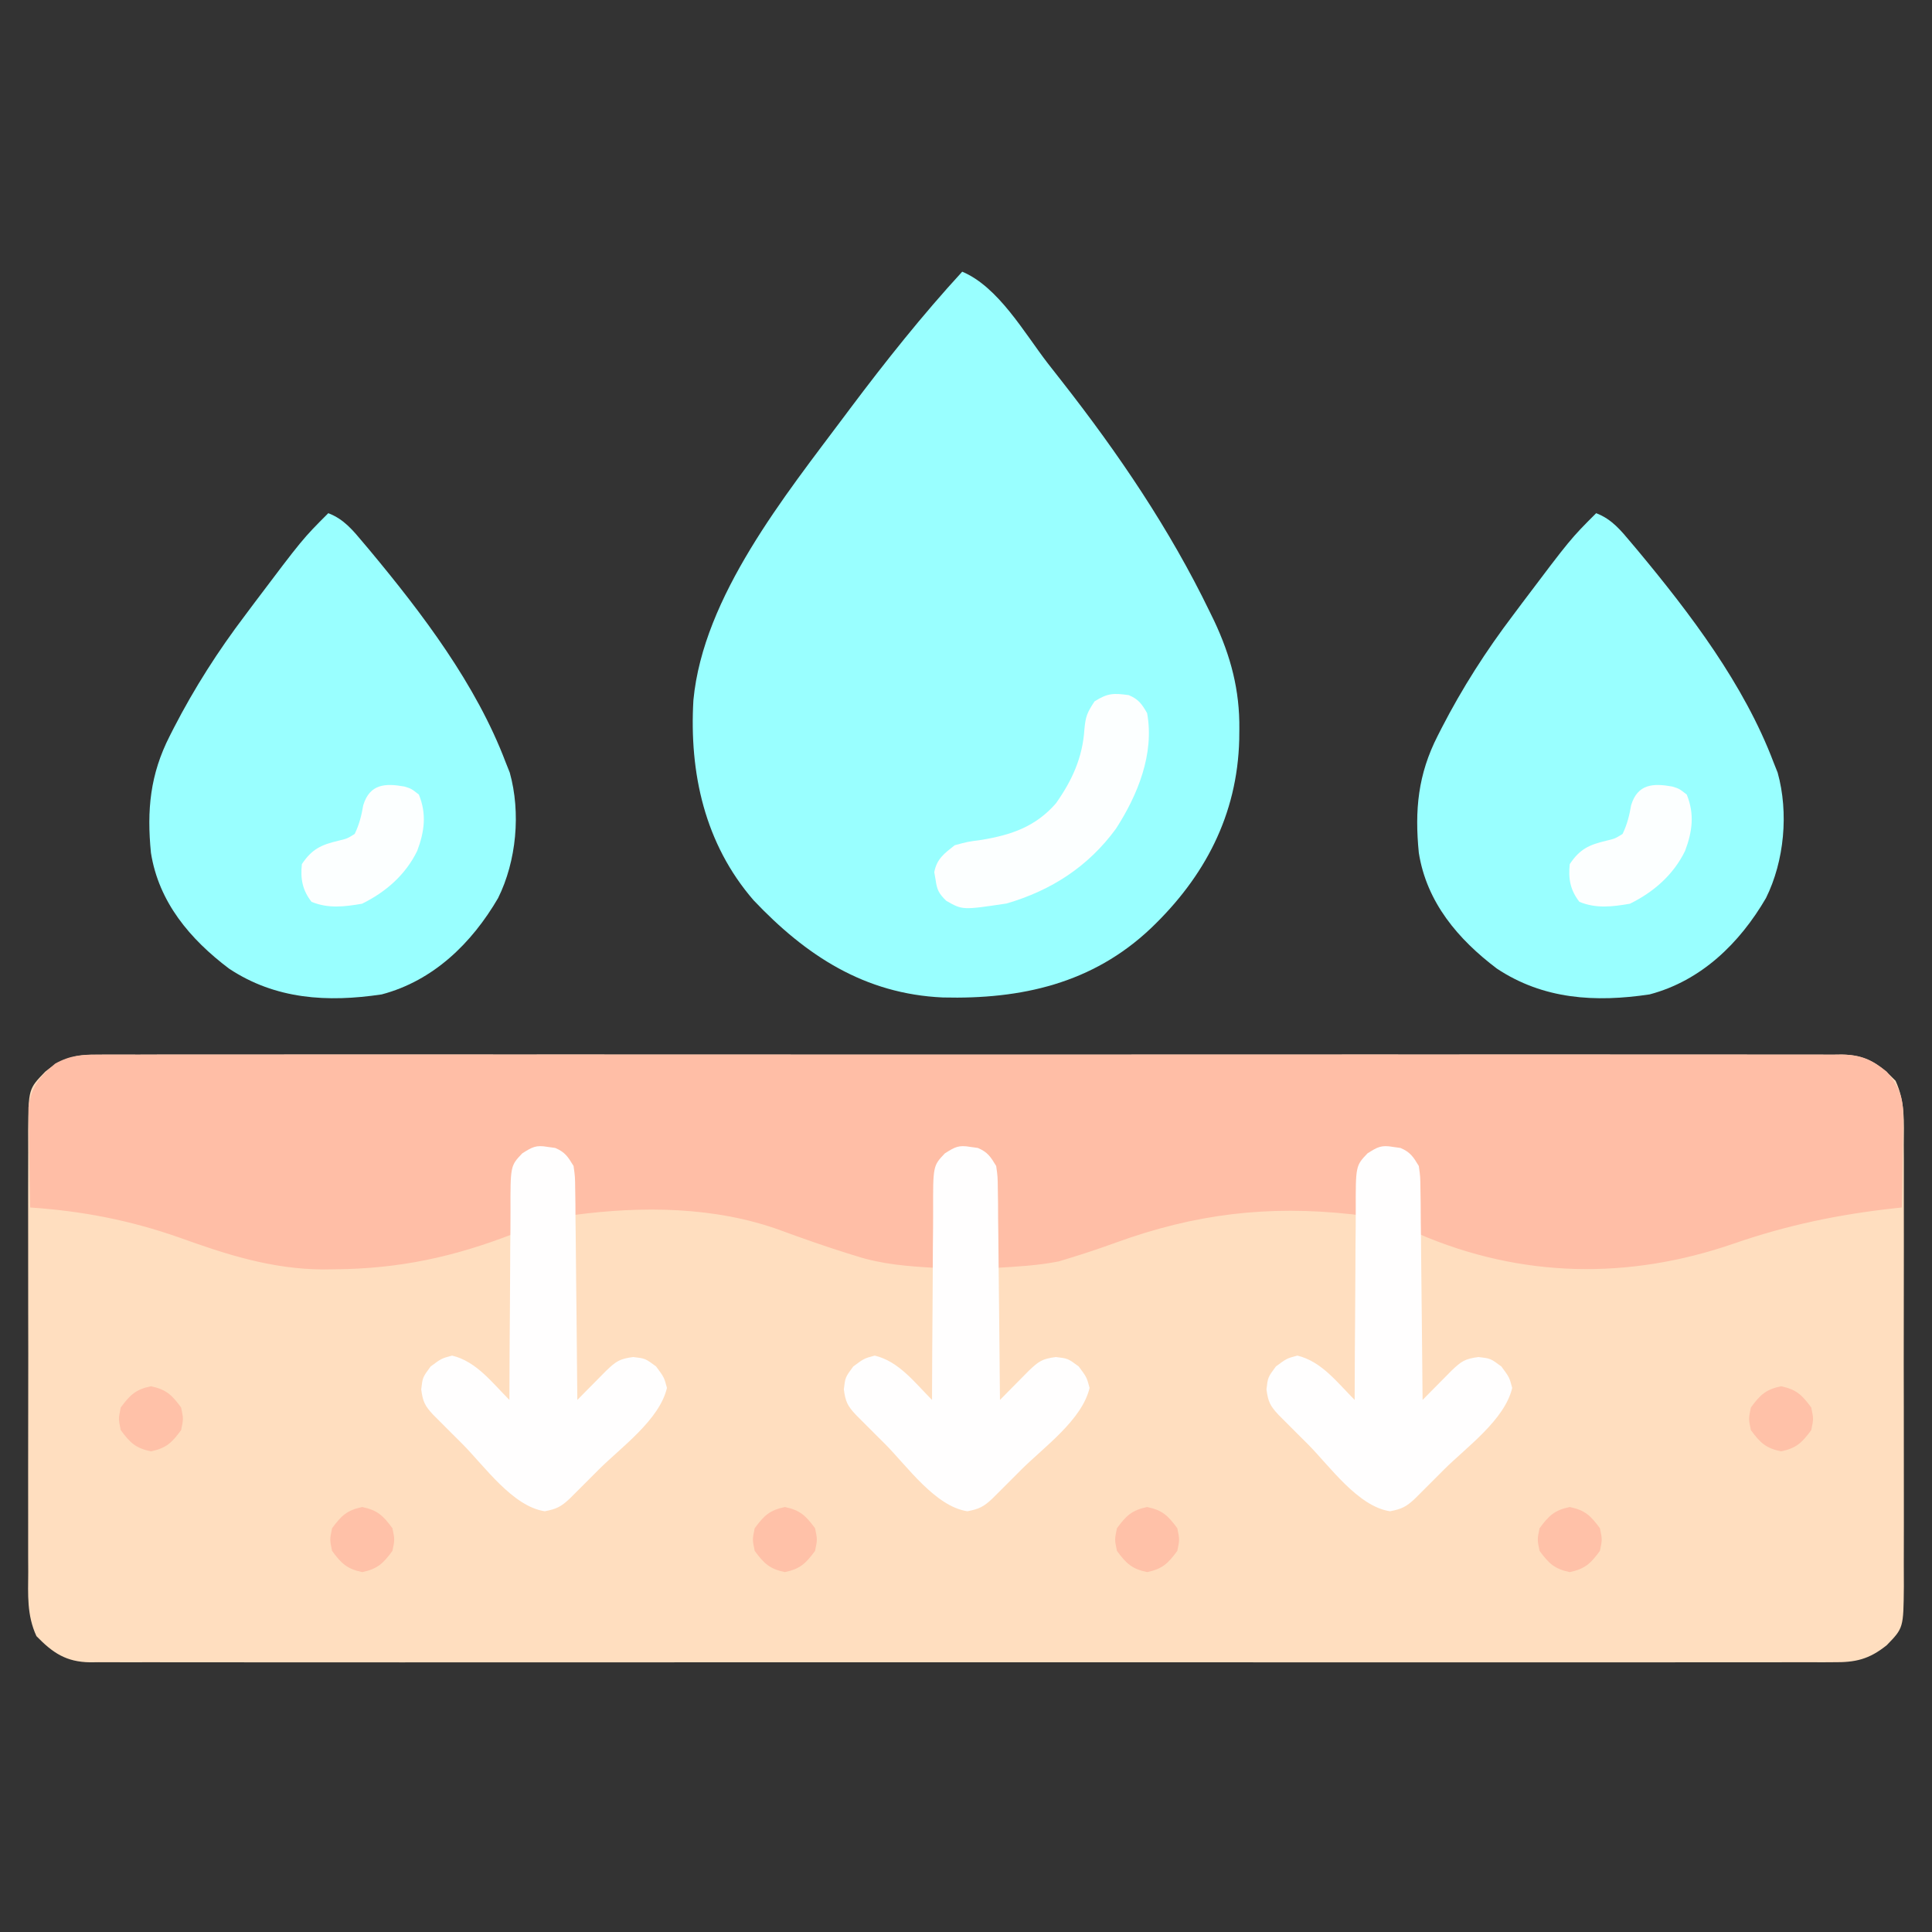
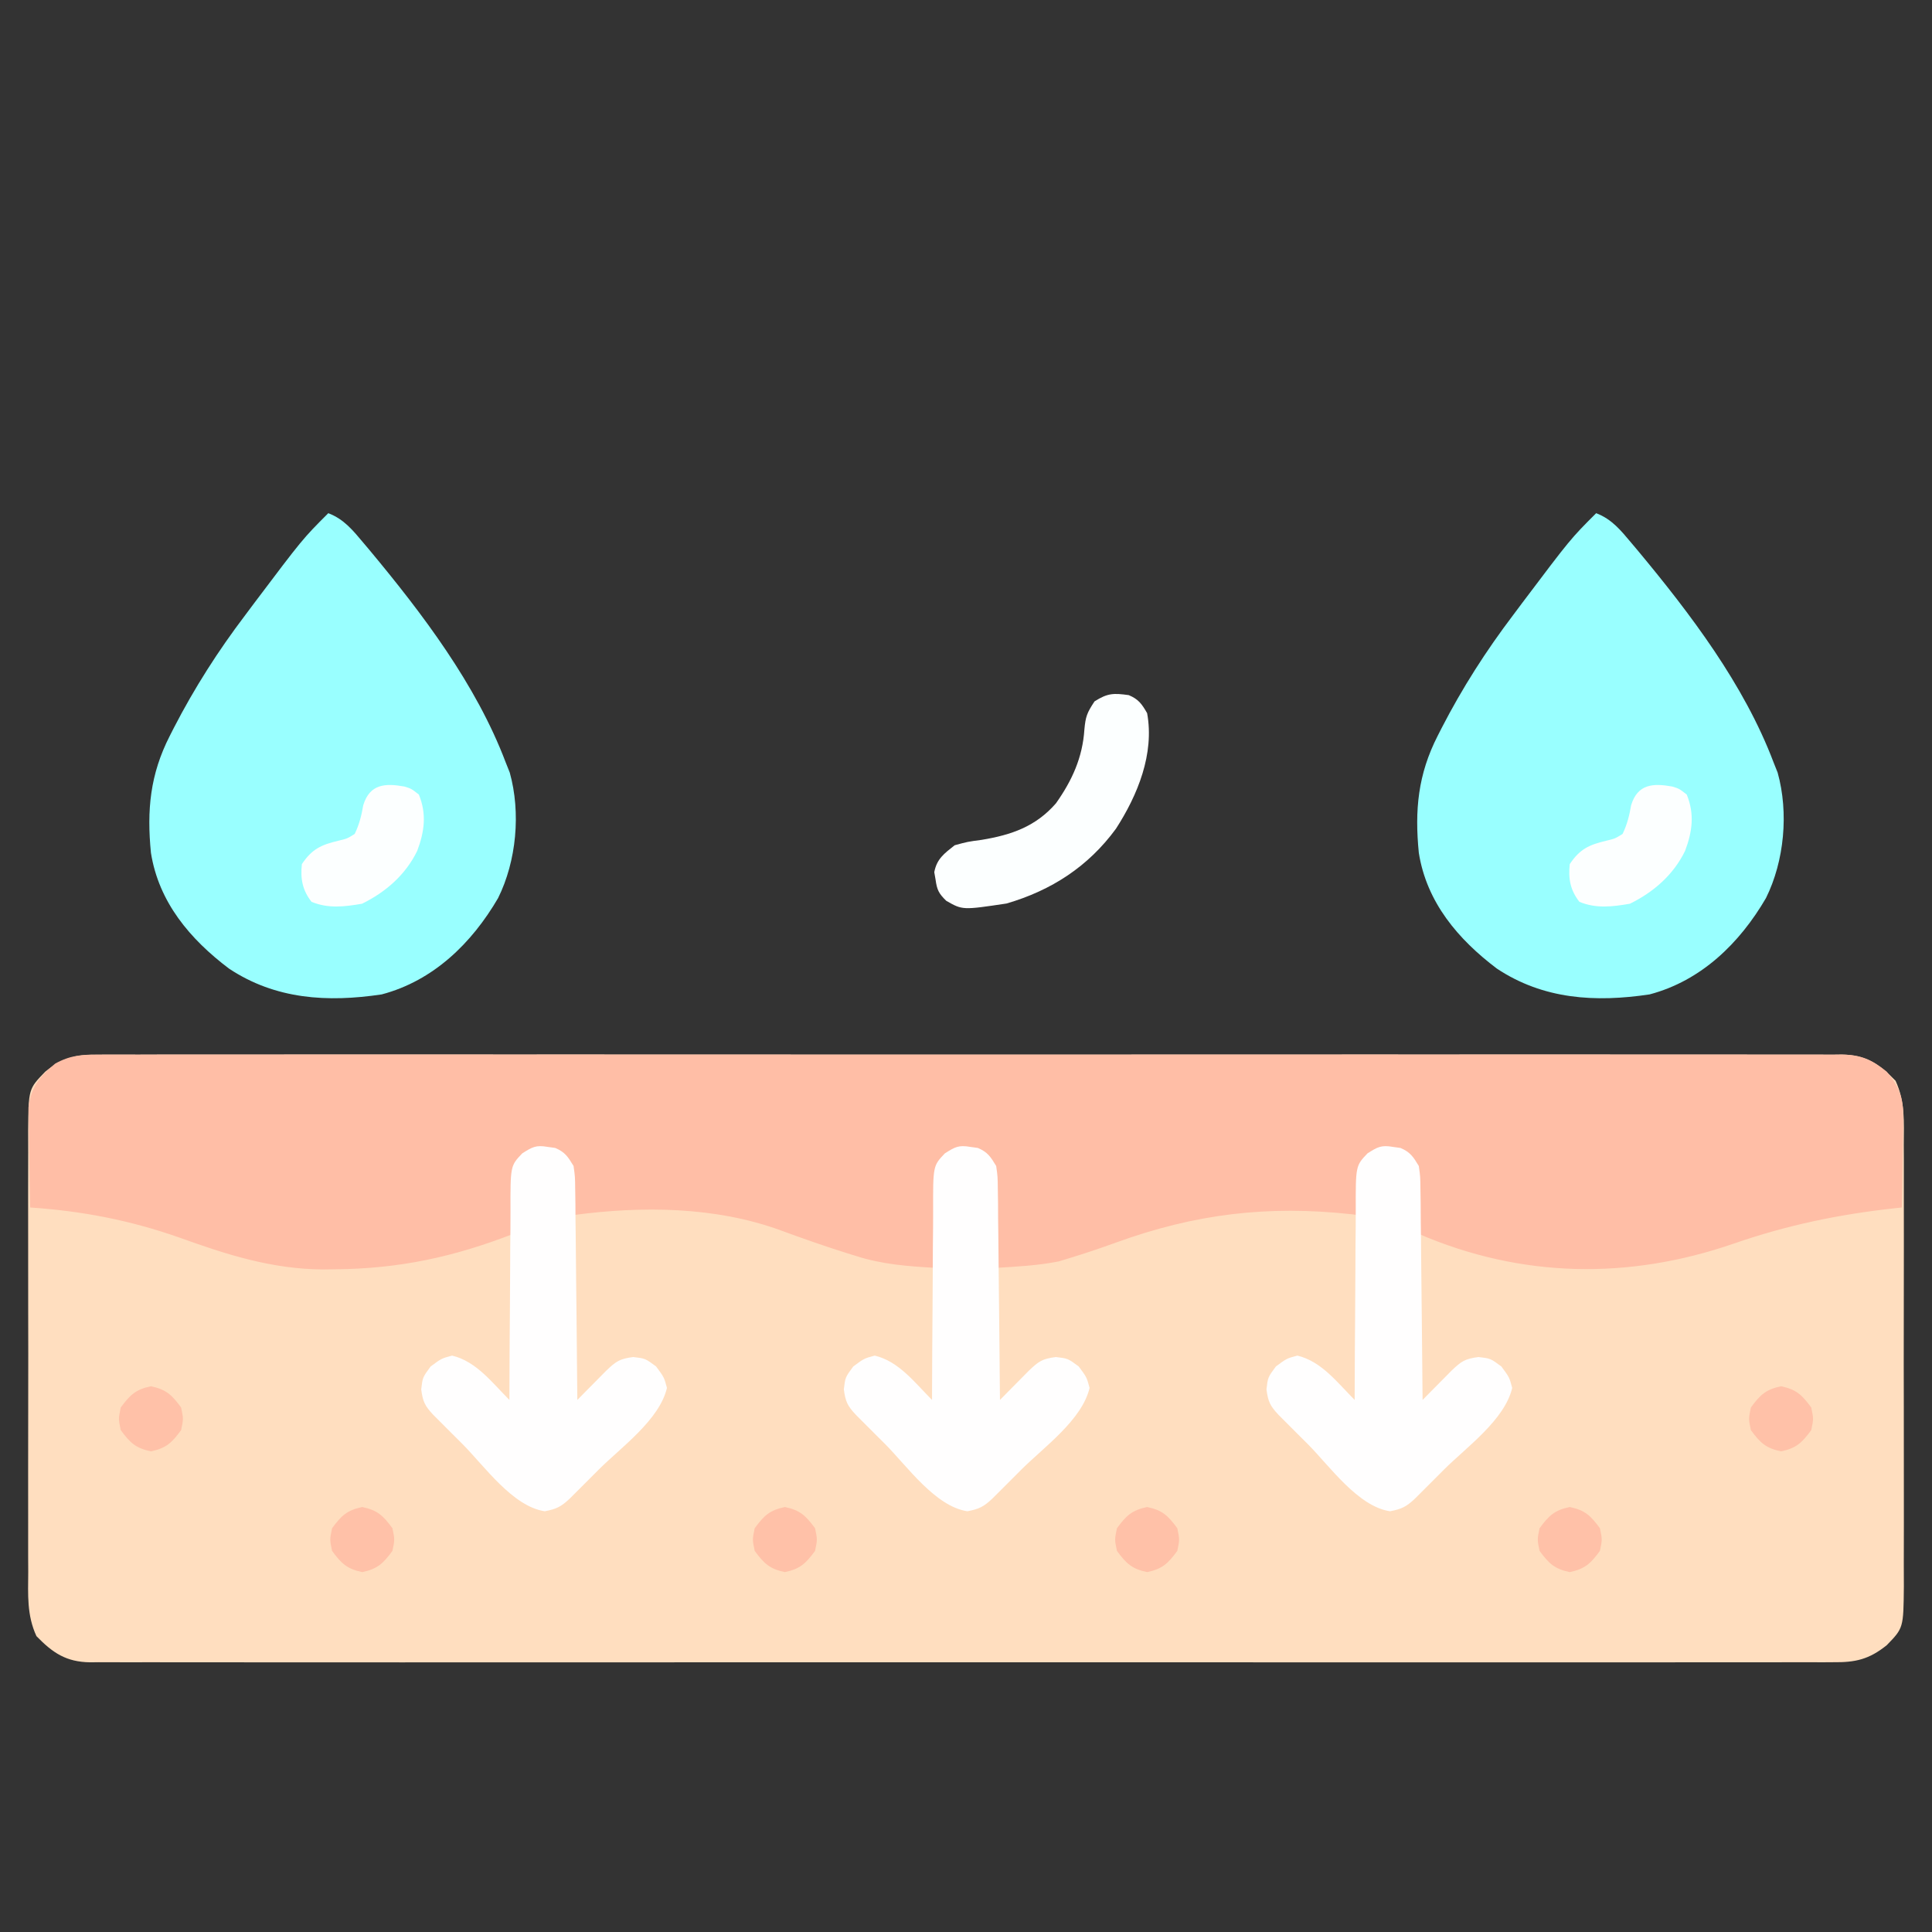
<svg xmlns="http://www.w3.org/2000/svg" width="512" height="512">
  <rect width="100%" height="100%" fill="#333333" stroke="none" />
  <path d="M0 0 C0.809 -0.006 1.618 -0.012 2.451 -0.018 C5.166 -0.032 7.881 -0.018 10.597 -0.005 C12.561 -0.009 14.525 -0.016 16.489 -0.023 C21.892 -0.04 27.293 -0.032 32.696 -0.02 C38.52 -0.011 44.344 -0.024 50.168 -0.035 C61.579 -0.053 72.991 -0.049 84.402 -0.038 C93.674 -0.029 102.947 -0.028 112.219 -0.032 C113.537 -0.033 114.856 -0.033 116.214 -0.034 C118.221 -0.035 120.228 -0.036 122.235 -0.037 C147.319 -0.049 172.402 -0.038 197.485 -0.016 C219.774 0.003 242.063 0.001 264.352 -0.018 C289.39 -0.04 314.427 -0.048 339.464 -0.036 C342.133 -0.034 344.802 -0.033 347.47 -0.032 C349.44 -0.031 349.44 -0.031 351.449 -0.03 C360.713 -0.027 369.977 -0.032 379.24 -0.042 C390.526 -0.053 401.812 -0.05 413.097 -0.029 C418.858 -0.018 424.619 -0.014 430.379 -0.027 C435.65 -0.039 440.919 -0.033 446.19 -0.011 C448.099 -0.007 450.009 -0.009 451.919 -0.019 C454.509 -0.031 457.099 -0.019 459.689 0 C460.435 -0.009 461.182 -0.019 461.95 -0.028 C468.316 0.063 471.853 2.454 476.187 6.914 C478.761 12.487 478.401 17.874 478.362 23.941 C478.368 25.311 478.375 26.682 478.383 28.052 C478.402 31.763 478.395 35.473 478.382 39.184 C478.372 43.073 478.381 46.962 478.387 50.851 C478.395 57.381 478.385 63.911 478.366 70.441 C478.344 77.983 478.351 85.526 478.373 93.068 C478.392 99.552 478.394 106.035 478.384 112.518 C478.377 116.387 478.377 120.256 478.39 124.125 C478.401 127.763 478.393 131.4 478.37 135.038 C478.362 137.005 478.374 138.972 478.387 140.939 C478.281 151.939 478.281 151.939 473.845 156.503 C469.167 160.263 465.54 161.08 459.689 161.007 C458.88 161.013 458.072 161.018 457.238 161.024 C454.523 161.039 451.808 161.025 449.093 161.011 C447.128 161.016 445.164 161.022 443.2 161.03 C437.798 161.047 432.396 161.039 426.994 161.026 C421.169 161.017 415.345 161.031 409.521 161.042 C398.11 161.06 386.699 161.056 375.287 161.045 C366.015 161.036 356.743 161.034 347.47 161.039 C346.152 161.039 344.833 161.04 343.475 161.04 C341.468 161.041 339.461 161.042 337.454 161.043 C312.371 161.056 287.287 161.045 262.204 161.023 C239.915 161.004 217.626 161.006 195.337 161.025 C170.299 161.046 145.262 161.055 120.225 161.042 C117.556 161.041 114.888 161.04 112.219 161.039 C110.249 161.038 110.249 161.038 108.24 161.037 C98.976 161.033 89.713 161.039 80.449 161.049 C69.163 161.06 57.877 161.057 46.592 161.035 C40.831 161.025 35.07 161.021 29.31 161.034 C24.04 161.046 18.77 161.039 13.5 161.018 C11.59 161.014 9.68 161.016 7.77 161.026 C5.18 161.038 2.59 161.025 0 161.007 C-0.746 161.016 -1.492 161.025 -2.261 161.035 C-8.627 160.943 -12.163 158.553 -16.498 154.093 C-19.071 148.519 -18.711 143.133 -18.673 137.066 C-18.678 135.695 -18.686 134.325 -18.694 132.955 C-18.712 129.244 -18.705 125.533 -18.693 121.823 C-18.683 117.934 -18.692 114.045 -18.698 110.156 C-18.706 103.626 -18.696 97.096 -18.677 90.566 C-18.655 83.023 -18.662 75.481 -18.684 67.939 C-18.702 61.455 -18.705 54.972 -18.694 48.488 C-18.688 44.62 -18.687 40.751 -18.701 36.882 C-18.712 33.244 -18.704 29.606 -18.681 25.968 C-18.673 24.002 -18.685 22.035 -18.698 20.068 C-18.592 9.068 -18.592 9.068 -14.155 4.503 C-9.478 0.744 -5.851 -0.073 0 0 Z " fill="#FFDEBF" transform="translate(26.155,279.497)" />
  <path d="M0 0 C0.809 -0.006 1.618 -0.012 2.451 -0.018 C5.166 -0.032 7.881 -0.018 10.597 -0.005 C12.561 -0.009 14.525 -0.016 16.489 -0.023 C21.892 -0.04 27.293 -0.032 32.696 -0.02 C38.52 -0.011 44.344 -0.024 50.168 -0.035 C61.579 -0.053 72.991 -0.049 84.402 -0.038 C93.674 -0.029 102.947 -0.028 112.219 -0.032 C113.537 -0.033 114.856 -0.033 116.214 -0.034 C118.221 -0.035 120.228 -0.036 122.235 -0.037 C147.319 -0.049 172.402 -0.038 197.485 -0.016 C219.774 0.003 242.063 0.001 264.352 -0.018 C289.39 -0.04 314.427 -0.048 339.464 -0.036 C342.133 -0.034 344.802 -0.033 347.47 -0.032 C349.44 -0.031 349.44 -0.031 351.449 -0.03 C360.713 -0.027 369.977 -0.032 379.24 -0.042 C390.526 -0.053 401.812 -0.05 413.097 -0.029 C418.858 -0.018 424.619 -0.014 430.379 -0.027 C435.65 -0.039 440.919 -0.033 446.19 -0.011 C448.099 -0.007 450.009 -0.009 451.919 -0.019 C454.509 -0.031 457.099 -0.019 459.689 0 C460.435 -0.009 461.182 -0.019 461.95 -0.028 C467.047 0.045 469.913 1.308 473.845 4.503 C477.557 8.93 478.333 11.927 478.235 17.652 C478.23 18.309 478.224 18.967 478.218 19.644 C478.196 21.723 478.146 23.8 478.095 25.878 C478.075 27.296 478.056 28.714 478.04 30.132 C477.996 33.59 477.927 37.046 477.845 40.503 C477.237 40.568 476.629 40.633 476.003 40.699 C461.031 42.342 447.453 45.177 433.255 50.089 C405.416 59.703 376.964 59.194 349.845 47.503 C349.796 46.239 349.747 44.974 349.696 43.671 C349.621 42.011 349.546 40.351 349.47 38.691 C349.423 37.441 349.423 37.441 349.376 36.165 C349.337 35.363 349.299 34.561 349.259 33.734 C349.212 32.626 349.212 32.626 349.163 31.496 C348.936 29.19 348.936 29.19 346.845 26.503 C342.835 25.439 342.835 25.439 338.845 25.503 C335.753 27.705 334.943 28.982 334.235 32.738 C334.189 33.898 334.142 35.058 334.095 36.253 C334.038 37.424 333.981 38.594 333.923 39.8 C333.897 40.692 333.871 41.584 333.845 42.503 C333.252 42.434 332.659 42.365 332.048 42.293 C309.83 39.863 290.53 42.195 269.614 49.789 C265.57 51.254 261.524 52.628 257.407 53.878 C255.955 54.323 255.955 54.323 254.474 54.777 C248.977 55.877 243.433 56.158 237.845 56.503 C237.825 55.701 237.805 54.899 237.785 54.072 C237.689 50.445 237.58 46.818 237.47 43.191 C237.423 41.297 237.423 41.297 237.376 39.365 C237.337 38.156 237.299 36.948 237.259 35.703 C237.227 34.587 237.196 33.472 237.163 32.322 C237.039 29.3 237.039 29.3 234.845 26.503 C230.835 25.439 230.835 25.439 226.845 25.503 C224.033 27.686 222.958 28.895 222.299 32.436 C222.278 33.546 222.257 34.656 222.235 35.8 C222.203 37.006 222.171 38.211 222.138 39.453 C222.123 40.707 222.109 41.961 222.095 43.253 C222.065 44.523 222.035 45.793 222.005 47.101 C221.934 50.235 221.881 53.369 221.845 56.503 C214.516 56.096 207.592 55.592 200.595 53.316 C199.893 53.1 199.191 52.883 198.468 52.66 C192.5 50.791 186.596 48.721 180.728 46.559 C163.408 40.232 144.004 40.082 125.845 42.503 C125.796 41.6 125.747 40.696 125.696 39.765 C125.584 37.996 125.584 37.996 125.47 36.191 C125.365 34.433 125.365 34.433 125.259 32.64 C125.058 29.346 125.058 29.346 122.845 26.503 C118.835 25.439 118.835 25.439 114.845 25.503 C112.442 26.844 112.442 26.844 110.845 29.503 C110.223 32.582 110.148 35.62 110.095 38.753 C110.065 39.594 110.035 40.434 110.005 41.3 C109.934 43.367 109.887 45.435 109.845 47.503 C93.981 53.638 79.718 56.725 62.657 56.878 C61.601 56.892 60.544 56.906 59.456 56.921 C45.988 56.84 34.028 53.033 21.47 48.503 C8.413 43.9 -4.3 41.44 -18.155 40.503 C-18.255 36.341 -18.327 32.179 -18.375 28.016 C-18.395 26.601 -18.422 25.187 -18.457 23.773 C-18.506 21.733 -18.528 19.693 -18.546 17.652 C-18.567 16.426 -18.588 15.201 -18.609 13.938 C-17.904 8.599 -15.644 5.714 -11.518 2.36 C-7.552 0.17 -4.409 -0.055 0 0 Z " fill="#FFBEA6" transform="translate(26.155,279.497)" />
-   <path d="M0 0 C9.576 4.027 16.415 16.168 22.653 24.259 C23.903 25.874 25.166 27.479 26.43 29.082 C41.369 48.16 54.992 68.22 65.562 90.062 C65.968 90.895 66.374 91.727 66.792 92.584 C71.169 101.918 73.563 110.918 73.438 121.25 C73.428 122.159 73.419 123.068 73.41 124.004 C72.902 144.014 64.243 160.399 50 174 C34.537 188.657 15.628 192.855 -5.141 192.34 C-25.896 191.407 -41.419 181.218 -55.273 166.602 C-68.232 151.657 -72.367 132.879 -71.241 113.538 C-68.629 86.051 -46.924 59.308 -31 38 C-30.559 37.41 -30.119 36.821 -29.665 36.213 C-20.309 23.753 -10.549 11.473 0 0 Z " fill="#99FFFF" transform="translate(255,72)" />
  <path d="M0 0 C4.164 1.574 6.592 4.619 9.375 7.938 C10.152 8.859 10.152 8.859 10.945 9.798 C24.948 26.623 39.182 45.364 47 66 C47.361 66.907 47.722 67.815 48.094 68.75 C51.058 79.379 49.873 92.183 45 102 C38.03 113.955 27.85 123.909 14.156 127.527 C-0.213 129.679 -13.977 128.874 -26.312 120.688 C-36.602 112.917 -44.93 103.117 -47 90 C-48.117 78.698 -47.234 69.244 -42 59 C-41.651 58.314 -41.302 57.629 -40.943 56.922 C-35.472 46.309 -29.207 36.504 -22 27 C-21.178 25.901 -20.357 24.802 -19.535 23.703 C-6.772 6.772 -6.772 6.772 0 0 Z " fill="#99FFFF" transform="translate(423,136)" />
  <path d="M0 0 C4.164 1.574 6.592 4.619 9.375 7.938 C10.152 8.859 10.152 8.859 10.945 9.798 C24.948 26.623 39.182 45.364 47 66 C47.361 66.907 47.722 67.815 48.094 68.75 C51.058 79.379 49.873 92.183 45 102 C38.03 113.955 27.85 123.909 14.156 127.527 C-0.213 129.679 -13.977 128.874 -26.312 120.688 C-36.602 112.917 -44.93 103.117 -47 90 C-48.117 78.698 -47.234 69.244 -42 59 C-41.651 58.314 -41.302 57.629 -40.943 56.922 C-35.472 46.309 -29.207 36.504 -22 27 C-21.178 25.901 -20.357 24.802 -19.535 23.703 C-6.772 6.772 -6.772 6.772 0 0 Z " fill="#99FFFF" transform="translate(87,136)" />
  <path d="M0 0 C0.663 0.092 1.325 0.183 2.008 0.277 C4.613 1.373 5.416 2.648 6.875 5.062 C7.274 7.897 7.274 7.897 7.307 11.208 C7.337 13.069 7.337 13.069 7.367 14.969 C7.374 16.318 7.381 17.667 7.387 19.016 C7.404 20.4 7.422 21.784 7.441 23.169 C7.489 26.805 7.518 30.441 7.545 34.078 C7.574 37.792 7.621 41.505 7.666 45.219 C7.752 52.5 7.819 59.781 7.875 67.062 C8.574 66.352 9.272 65.642 9.992 64.91 C10.902 63.991 11.812 63.072 12.75 62.125 C13.655 61.208 14.56 60.292 15.492 59.348 C18.159 56.79 19.067 56.17 22.688 55.688 C25.875 56.062 25.875 56.062 28.75 58.188 C30.875 61.062 30.875 61.062 31.625 63.875 C29.63 72.354 19.538 79.551 13.562 85.5 C12.657 86.409 11.751 87.319 10.818 88.256 C9.954 89.119 9.09 89.982 8.199 90.871 C7.416 91.653 6.633 92.435 5.827 93.24 C3.536 95.379 2.328 95.976 -0.75 96.562 C-9.258 95.302 -16.736 84.602 -22.562 78.75 C-23.927 77.392 -23.927 77.392 -25.318 76.006 C-26.181 75.142 -27.044 74.277 -27.934 73.387 C-28.715 72.604 -29.497 71.821 -30.302 71.014 C-32.546 68.612 -33.064 67.523 -33.5 64.25 C-33.125 61.062 -33.125 61.062 -31 58.188 C-28.125 56.062 -28.125 56.062 -25.312 55.312 C-18.91 56.819 -14.645 62.541 -10.125 67.062 C-10.124 66.297 -10.122 65.531 -10.121 64.742 C-10.103 57.518 -10.061 50.294 -9.993 43.07 C-9.959 39.356 -9.934 35.643 -9.929 31.929 C-9.925 28.343 -9.897 24.758 -9.852 21.172 C-9.839 19.806 -9.834 18.44 -9.839 17.073 C-9.87 5.013 -9.87 5.013 -6.714 1.71 C-4.052 0.016 -3.06 -0.534 0 0 Z " fill="#FFFEFE" transform="translate(369.125,303.938)" />
  <path d="M0 0 C0.663 0.092 1.325 0.183 2.008 0.277 C4.613 1.373 5.416 2.648 6.875 5.062 C7.274 7.897 7.274 7.897 7.307 11.208 C7.337 13.069 7.337 13.069 7.367 14.969 C7.374 16.318 7.381 17.667 7.387 19.016 C7.404 20.4 7.422 21.784 7.441 23.169 C7.489 26.805 7.518 30.441 7.545 34.078 C7.574 37.792 7.621 41.505 7.666 45.219 C7.752 52.5 7.819 59.781 7.875 67.062 C8.574 66.352 9.272 65.642 9.992 64.91 C10.902 63.991 11.812 63.072 12.75 62.125 C13.655 61.208 14.56 60.292 15.492 59.348 C18.159 56.79 19.067 56.17 22.688 55.688 C25.875 56.062 25.875 56.062 28.75 58.188 C30.875 61.062 30.875 61.062 31.625 63.875 C29.63 72.354 19.538 79.551 13.562 85.5 C12.657 86.409 11.751 87.319 10.818 88.256 C9.954 89.119 9.09 89.982 8.199 90.871 C7.416 91.653 6.633 92.435 5.827 93.24 C3.536 95.379 2.328 95.976 -0.75 96.562 C-9.258 95.302 -16.736 84.602 -22.562 78.75 C-23.927 77.392 -23.927 77.392 -25.318 76.006 C-26.181 75.142 -27.044 74.277 -27.934 73.387 C-28.715 72.604 -29.497 71.821 -30.302 71.014 C-32.546 68.612 -33.064 67.523 -33.5 64.25 C-33.125 61.062 -33.125 61.062 -31 58.188 C-28.125 56.062 -28.125 56.062 -25.312 55.312 C-18.91 56.819 -14.645 62.541 -10.125 67.062 C-10.124 66.297 -10.122 65.531 -10.121 64.742 C-10.103 57.518 -10.061 50.294 -9.993 43.07 C-9.959 39.356 -9.934 35.643 -9.929 31.929 C-9.925 28.343 -9.897 24.758 -9.852 21.172 C-9.839 19.806 -9.834 18.44 -9.839 17.073 C-9.87 5.013 -9.87 5.013 -6.714 1.71 C-4.052 0.016 -3.06 -0.534 0 0 Z " fill="#FFFEFE" transform="translate(257.125,303.938)" />
  <path d="M0 0 C0.663 0.092 1.325 0.183 2.008 0.277 C4.613 1.373 5.416 2.648 6.875 5.062 C7.274 7.897 7.274 7.897 7.307 11.208 C7.337 13.069 7.337 13.069 7.367 14.969 C7.374 16.318 7.381 17.667 7.387 19.016 C7.404 20.4 7.422 21.784 7.441 23.169 C7.489 26.805 7.518 30.441 7.545 34.078 C7.574 37.792 7.621 41.505 7.666 45.219 C7.752 52.5 7.819 59.781 7.875 67.062 C8.574 66.352 9.272 65.642 9.992 64.91 C10.902 63.991 11.812 63.072 12.75 62.125 C13.655 61.208 14.56 60.292 15.492 59.348 C18.159 56.79 19.067 56.17 22.688 55.688 C25.875 56.062 25.875 56.062 28.75 58.188 C30.875 61.062 30.875 61.062 31.625 63.875 C29.63 72.354 19.538 79.551 13.562 85.5 C12.657 86.409 11.751 87.319 10.818 88.256 C9.954 89.119 9.09 89.982 8.199 90.871 C7.416 91.653 6.633 92.435 5.827 93.24 C3.536 95.379 2.328 95.976 -0.75 96.562 C-9.258 95.302 -16.736 84.602 -22.562 78.75 C-23.927 77.392 -23.927 77.392 -25.318 76.006 C-26.181 75.142 -27.044 74.277 -27.934 73.387 C-28.715 72.604 -29.497 71.821 -30.302 71.014 C-32.546 68.612 -33.064 67.523 -33.5 64.25 C-33.125 61.062 -33.125 61.062 -31 58.188 C-28.125 56.062 -28.125 56.062 -25.312 55.312 C-18.91 56.819 -14.645 62.541 -10.125 67.062 C-10.124 66.297 -10.122 65.531 -10.121 64.742 C-10.103 57.518 -10.061 50.294 -9.993 43.07 C-9.959 39.356 -9.934 35.643 -9.929 31.929 C-9.925 28.343 -9.897 24.758 -9.852 21.172 C-9.839 19.806 -9.834 18.44 -9.839 17.073 C-9.87 5.013 -9.87 5.013 -6.714 1.71 C-4.052 0.016 -3.06 -0.534 0 0 Z " fill="#FFFEFE" transform="translate(145.125,303.938)" />
  <path d="M0 0 C2.593 1.09 3.479 2.358 4.867 4.785 C6.834 15.556 2.364 26.494 -3.395 35.41 C-10.726 45.427 -20.493 51.75 -32.383 55.223 C-44.057 56.974 -44.057 56.974 -48.363 54.508 C-50.349 52.575 -50.821 51.623 -51.195 48.91 C-51.31 48.253 -51.425 47.595 -51.543 46.918 C-50.861 43.371 -48.904 41.979 -46.133 39.785 C-42.715 38.852 -42.715 38.852 -38.945 38.348 C-31.078 37.045 -24.65 34.826 -19.297 28.676 C-15.01 22.612 -12.237 16.525 -11.758 9.098 C-11.443 5.675 -11.07 4.689 -9.07 1.66 C-5.582 -0.566 -3.968 -0.548 0 0 Z " fill="#FCFFFF" transform="translate(299.133,184.215)" />
  <path d="M0 0 C1.84 0.562 1.84 0.562 3.84 2.125 C5.963 7.3 5.32 11.969 3.402 17.062 C0.318 23.395 -4.95 27.99 -11.223 31.062 C-15.861 31.852 -20.121 32.399 -24.598 30.562 C-27.014 27.47 -27.579 24.45 -27.16 20.562 C-24.489 16.556 -22.033 15.448 -17.535 14.375 C-15.156 13.805 -15.156 13.805 -13.16 12.562 C-11.937 10.017 -11.374 7.715 -10.891 4.938 C-9.156 -0.703 -5.073 -0.907 0 0 Z " fill="#FCFFFF" transform="translate(443.16,208.438)" />
  <path d="M0 0 C1.84 0.562 1.84 0.562 3.84 2.125 C5.963 7.3 5.32 11.969 3.402 17.062 C0.318 23.395 -4.95 27.99 -11.223 31.062 C-15.861 31.852 -20.121 32.399 -24.598 30.562 C-27.014 27.47 -27.579 24.45 -27.16 20.562 C-24.489 16.556 -22.033 15.448 -17.535 14.375 C-15.156 13.805 -15.156 13.805 -13.16 12.562 C-11.937 10.017 -11.374 7.715 -10.891 4.938 C-9.156 -0.703 -5.073 -0.907 0 0 Z " fill="#FCFFFF" transform="translate(107.16,208.438)" />
  <path d="M0 0 C4.074 0.849 5.544 2.302 8 5.625 C8.625 8.625 8.625 8.625 8 11.625 C5.544 14.948 4.074 16.401 0 17.25 C-4.074 16.401 -5.544 14.948 -8 11.625 C-8.625 8.625 -8.625 8.625 -8 5.625 C-5.544 2.302 -4.074 0.849 0 0 Z " fill="#FFC1A8" transform="translate(416,399.375)" />
  <path d="M0 0 C4.074 0.849 5.544 2.302 8 5.625 C8.625 8.625 8.625 8.625 8 11.625 C5.544 14.948 4.074 16.401 0 17.25 C-4.074 16.401 -5.544 14.948 -8 11.625 C-8.625 8.625 -8.625 8.625 -8 5.625 C-5.544 2.302 -4.074 0.849 0 0 Z " fill="#FFC1A8" transform="translate(304,399.375)" />
  <path d="M0 0 C4.074 0.849 5.544 2.302 8 5.625 C8.625 8.625 8.625 8.625 8 11.625 C5.544 14.948 4.074 16.401 0 17.25 C-4.074 16.401 -5.544 14.948 -8 11.625 C-8.625 8.625 -8.625 8.625 -8 5.625 C-5.544 2.302 -4.074 0.849 0 0 Z " fill="#FFC1A8" transform="translate(208,399.375)" />
  <path d="M0 0 C4.074 0.849 5.544 2.302 8 5.625 C8.625 8.625 8.625 8.625 8 11.625 C5.544 14.948 4.074 16.401 0 17.25 C-4.074 16.401 -5.544 14.948 -8 11.625 C-8.625 8.625 -8.625 8.625 -8 5.625 C-5.544 2.302 -4.074 0.849 0 0 Z " fill="#FFC1A8" transform="translate(96,399.375)" />
  <path d="M0 0 C4.074 0.849 5.544 2.302 8 5.625 C8.625 8.625 8.625 8.625 8 11.625 C5.544 14.948 4.074 16.401 0 17.25 C-4.074 16.401 -5.544 14.948 -8 11.625 C-8.625 8.625 -8.625 8.625 -8 5.625 C-5.544 2.302 -4.074 0.849 0 0 Z " fill="#FFC1A8" transform="translate(472,367.375)" />
  <path d="M0 0 C4.074 0.849 5.544 2.302 8 5.625 C8.625 8.625 8.625 8.625 8 11.625 C5.544 14.948 4.074 16.401 0 17.25 C-4.074 16.401 -5.544 14.948 -8 11.625 C-8.625 8.625 -8.625 8.625 -8 5.625 C-5.544 2.302 -4.074 0.849 0 0 Z " fill="#FFC1A8" transform="translate(40,367.375)" />
</svg>